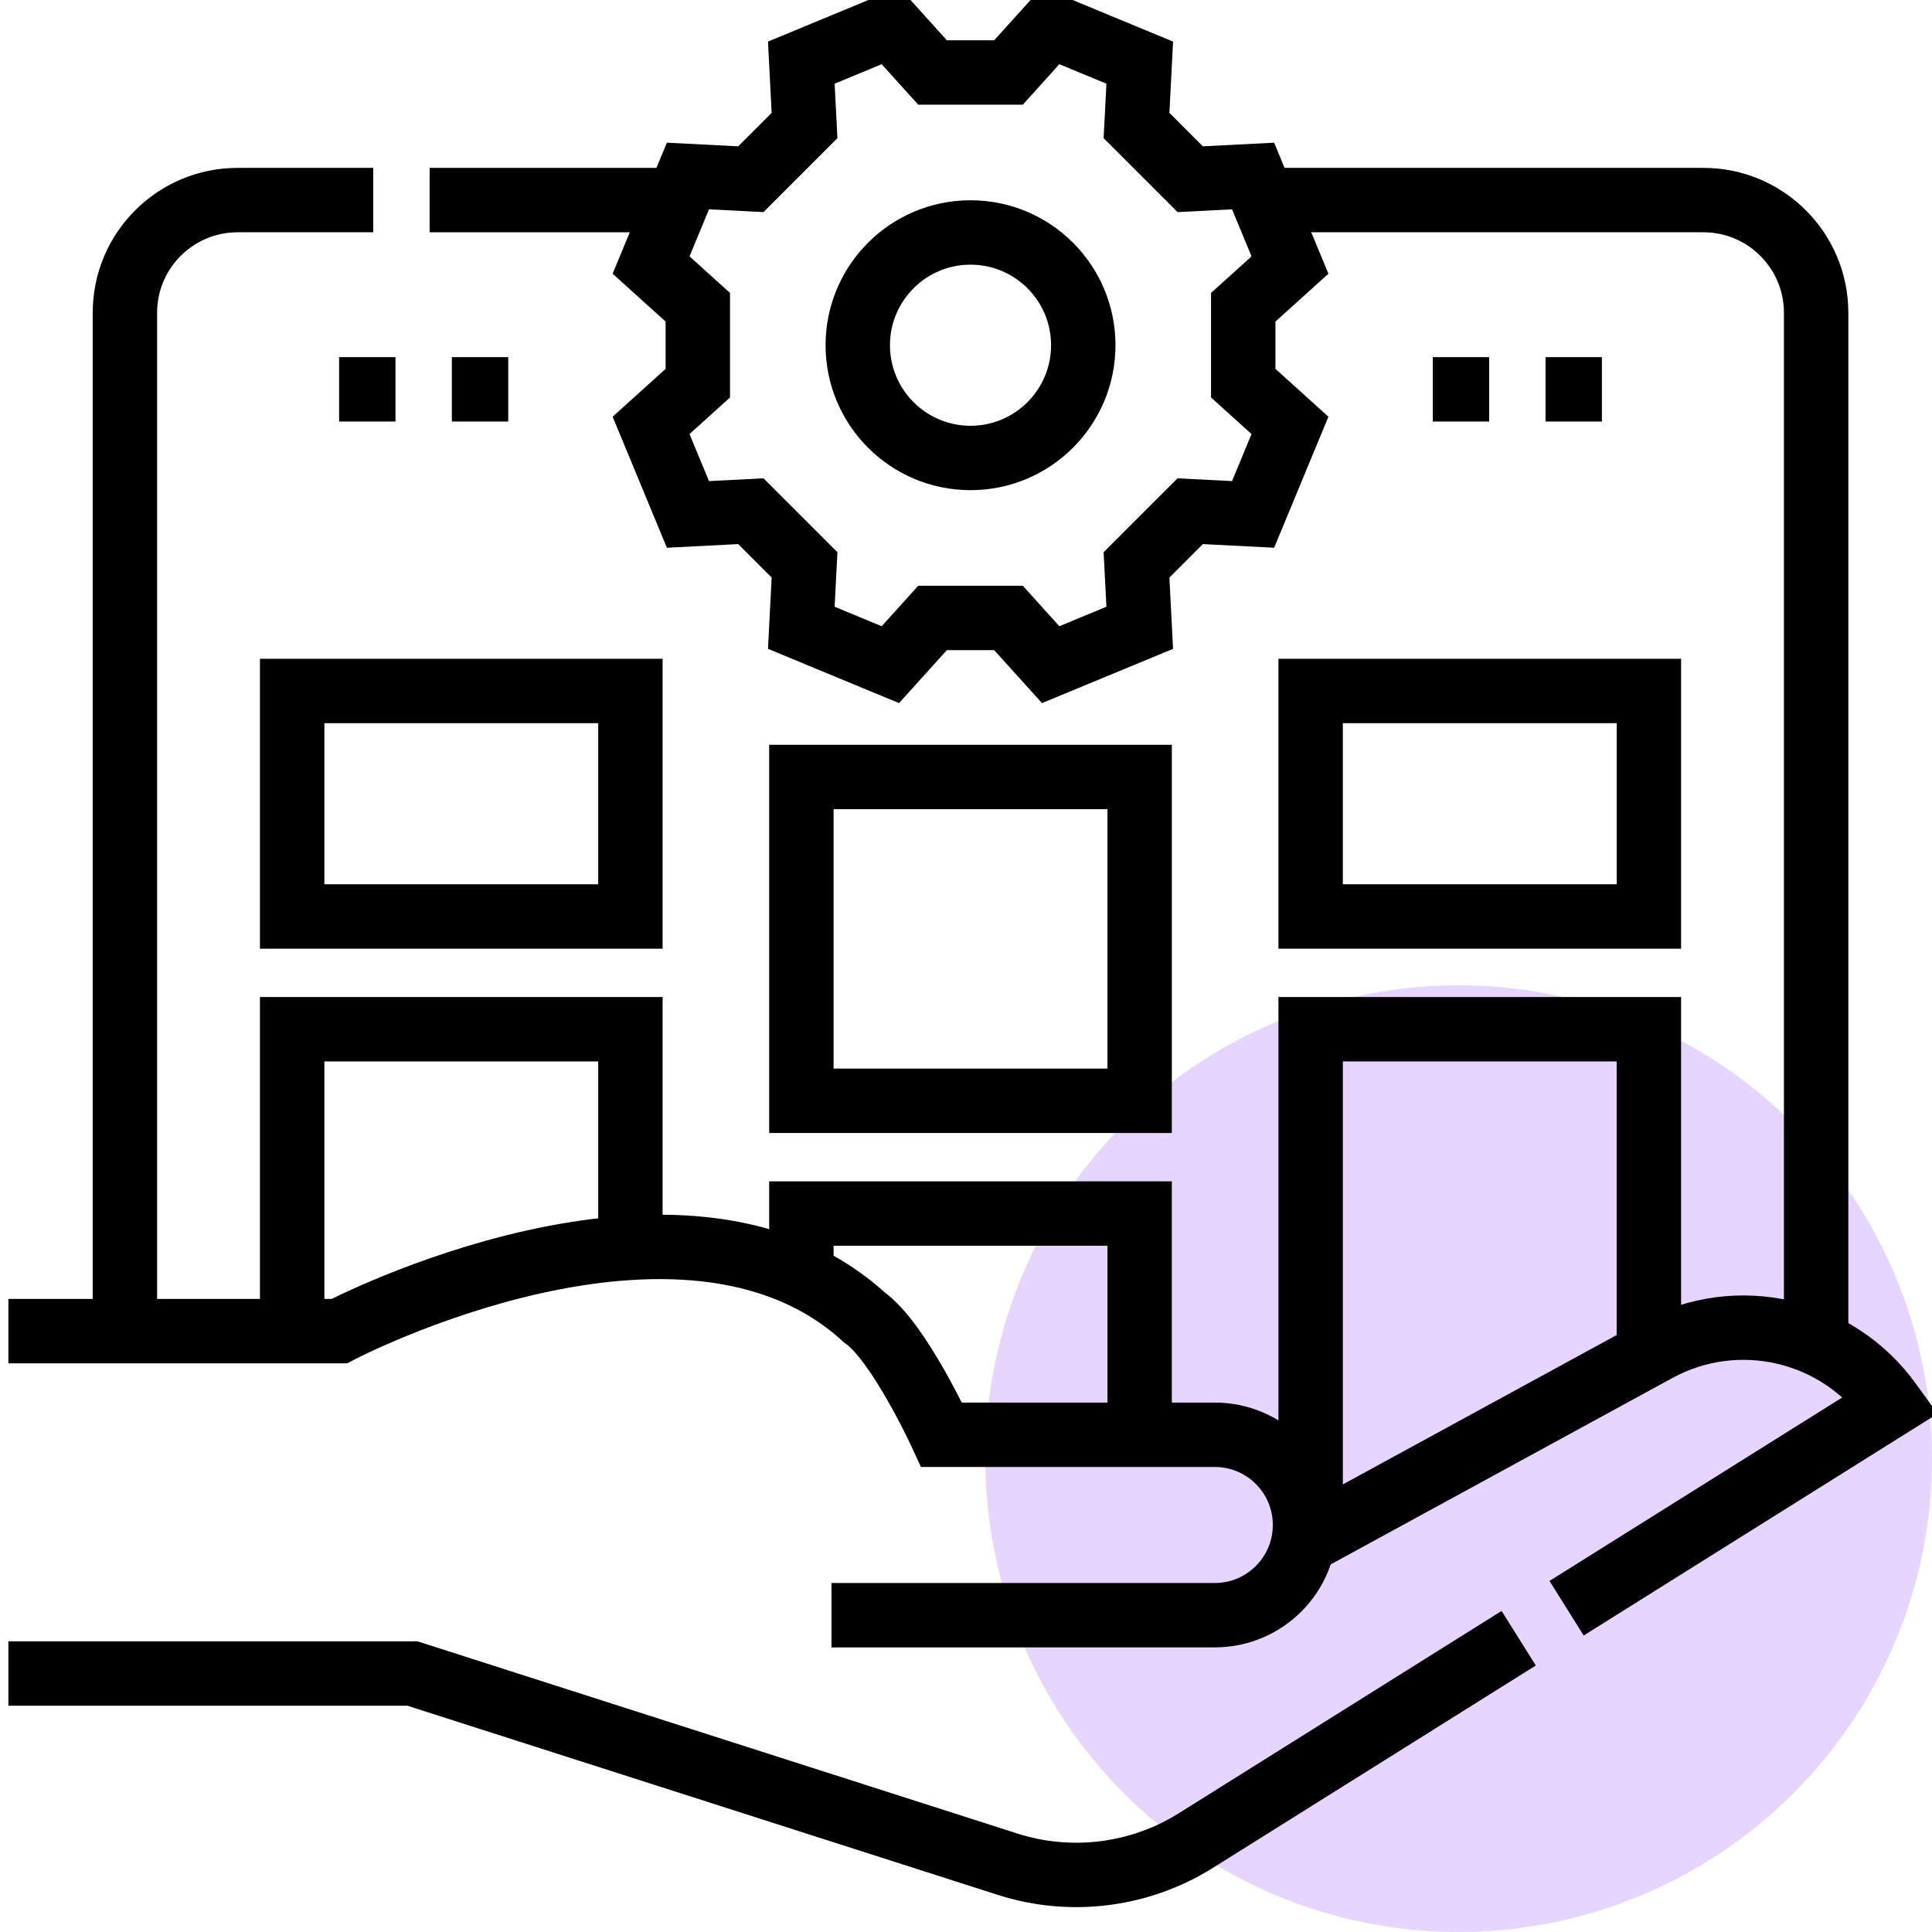
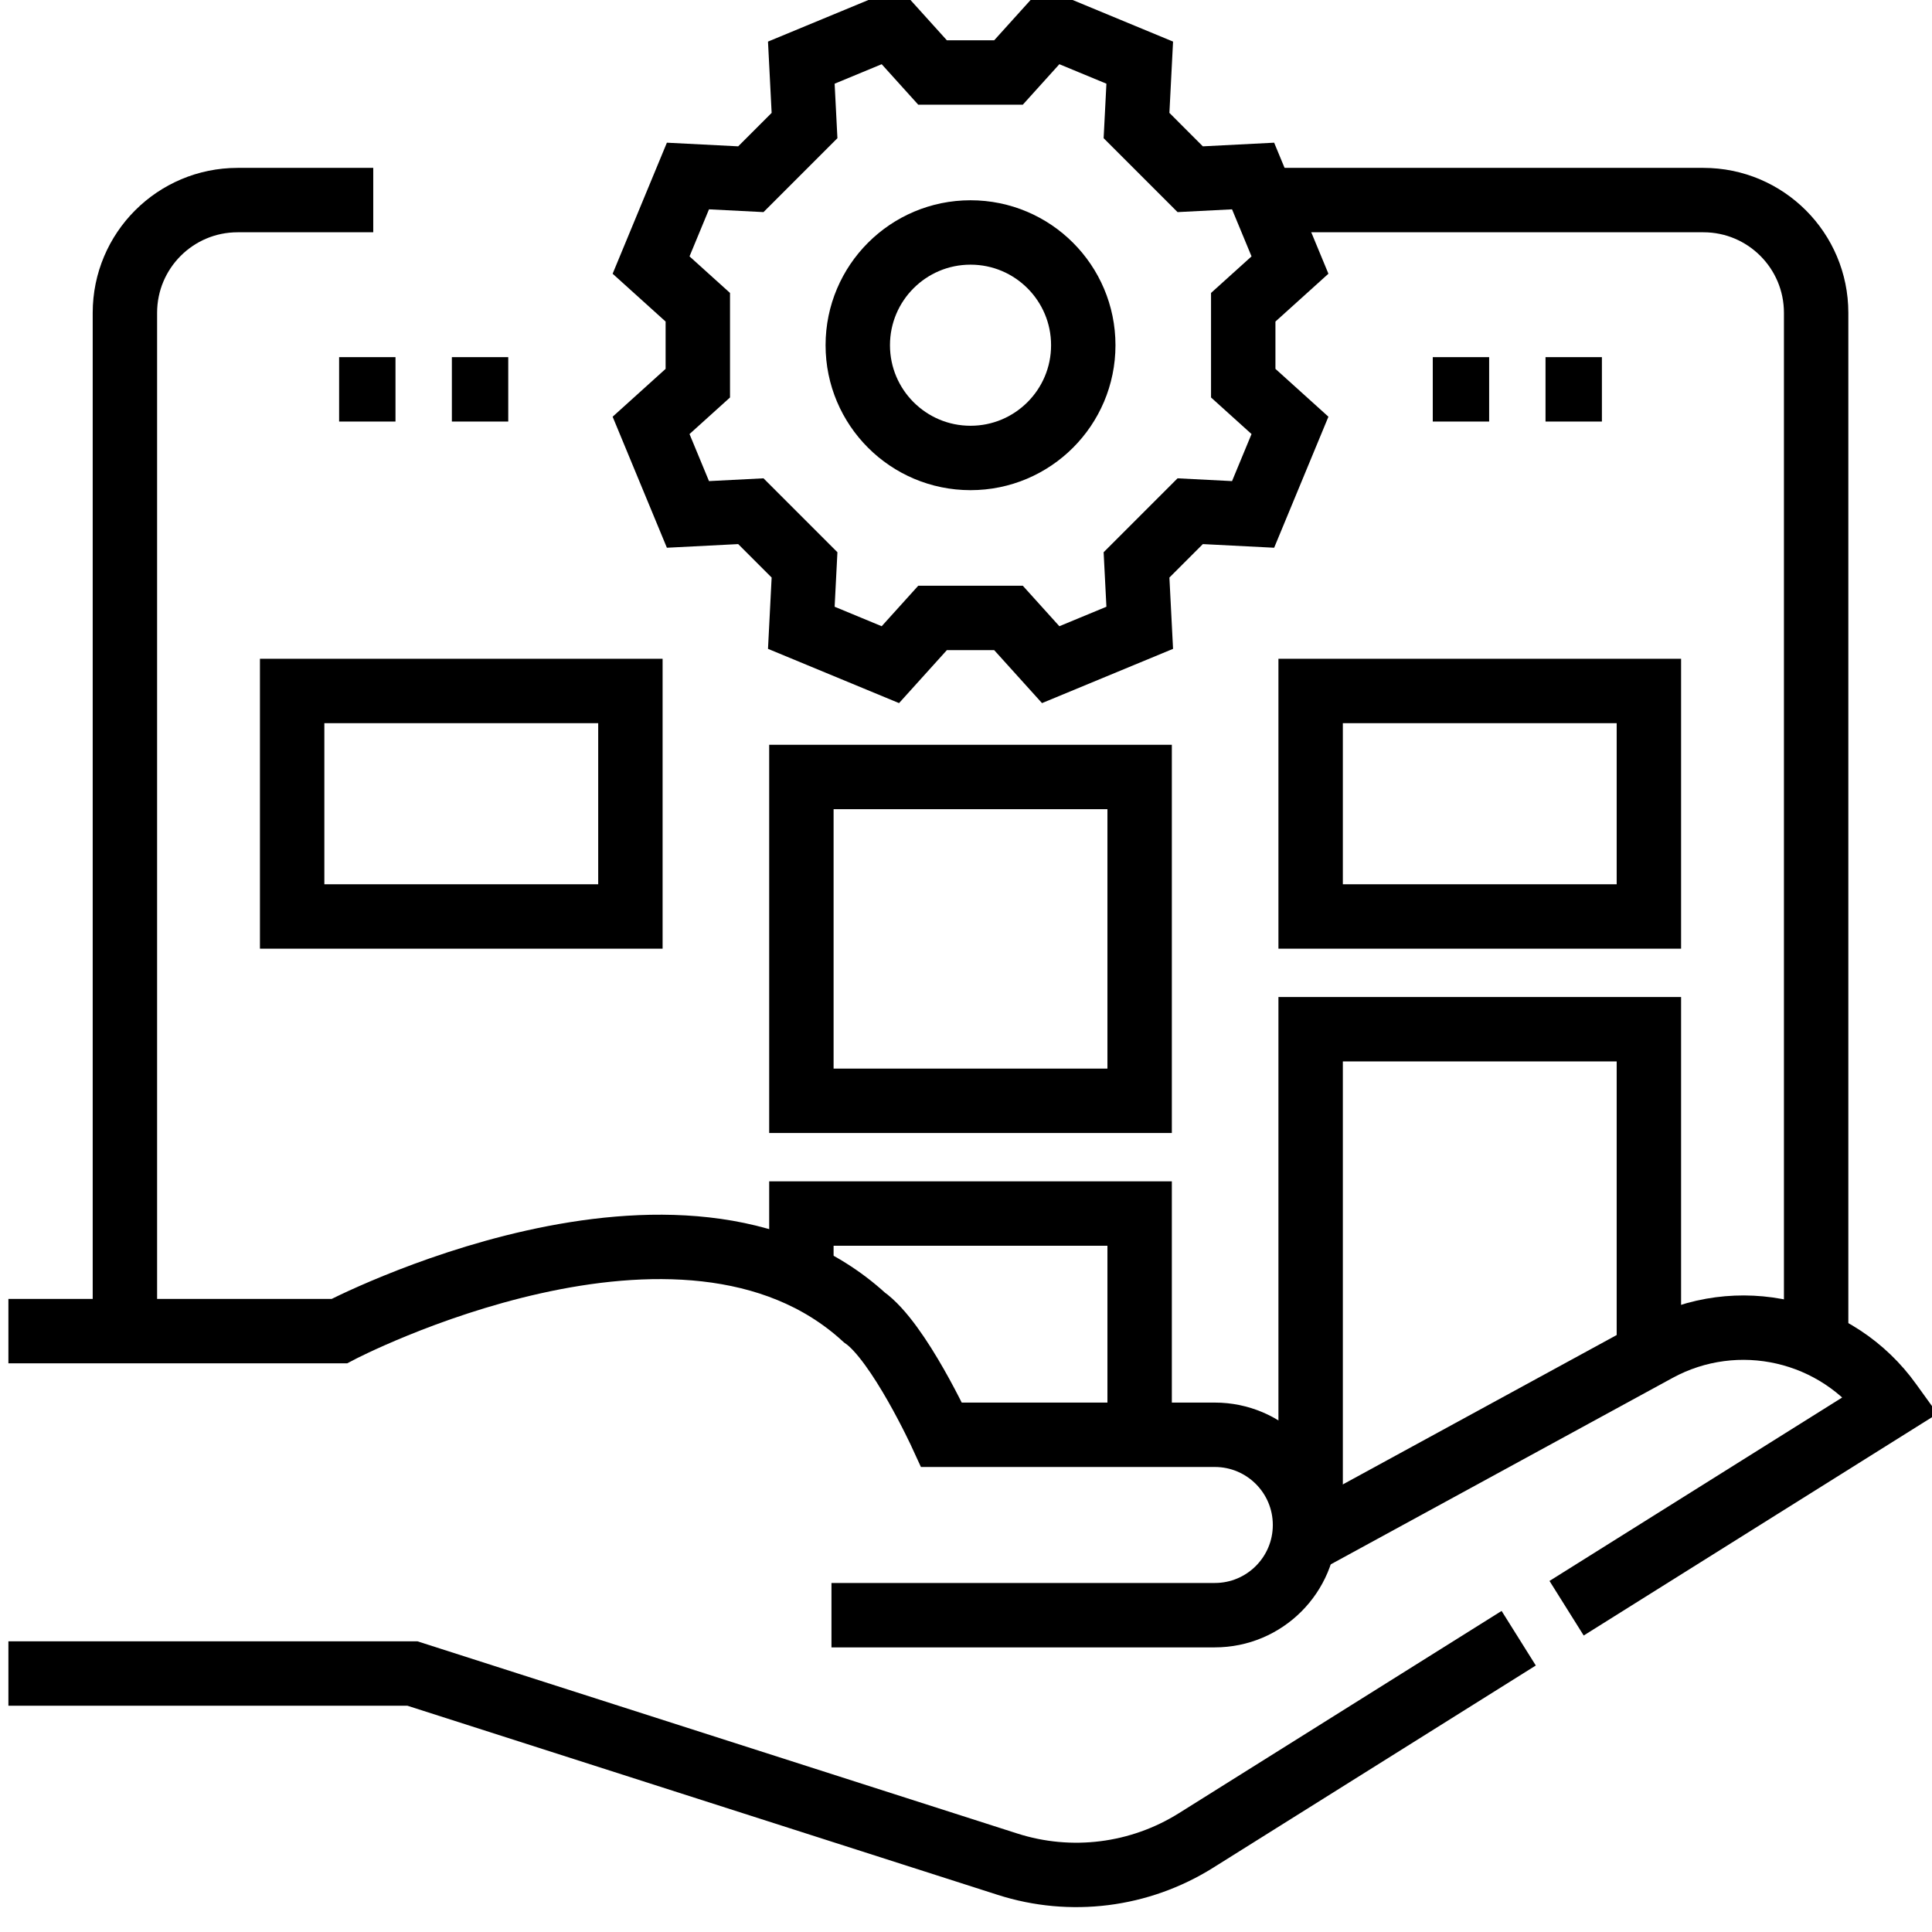
<svg xmlns="http://www.w3.org/2000/svg" width="300" height="300" viewBox="0 0 300 300" fill="none">
  <g clip-path="url(#clip0_1465_60)">
-     <circle cx="226.5" cy="226.5" r="73.5" fill="#E7D4FF" />
    <path d="M1.305 259.867H64.052L156.433 289.466C166.255 292.617 176.97 291.269 185.712 285.789L235.824 254.381" stroke="black" stroke-width="10" stroke-miterlimit="10" />
    <path d="M243.26 249.724L293.681 218.123L293.512 217.889C285.284 206.364 269.743 202.798 257.307 209.579L202.368 239.546L202.059 239.715" stroke="black" stroke-width="10" stroke-miterlimit="10" />
    <path d="M129.11 250.804H188.636C196.371 250.804 202.642 244.533 202.642 236.798C202.642 229.063 196.371 222.792 188.636 222.792H146.208C146.208 222.792 139.565 208.303 134.202 204.557C105.998 178.752 52.676 206.698 52.676 206.698H1.305" stroke="black" stroke-width="10" stroke-miterlimit="10" />
    <path d="M196.129 31.068H264.502C274.172 31.068 282.009 38.905 282.009 48.575V210.228" stroke="black" stroke-width="10" stroke-miterlimit="10" />
-     <path d="M105.274 31.068H66.711" stroke="black" stroke-width="10" stroke-miterlimit="10" />
    <path d="M19.395 207.696V48.575C19.395 38.905 27.232 31.068 36.902 31.068H57.958" stroke="black" stroke-width="10" stroke-miterlimit="10" />
    <path d="M156.597 11.258L163.15 4C170.055 6.86 170.072 6.867 176.977 9.727L176.478 19.493C179.805 22.821 181.487 24.502 184.814 27.829L194.58 27.331C197.44 34.235 197.448 34.252 200.307 41.157L193.049 47.71C193.049 52.416 193.049 54.794 193.049 59.499L200.307 66.053C197.448 72.957 197.44 72.975 194.58 79.879L184.814 79.38C181.487 82.707 179.805 84.389 176.478 87.716L176.977 97.483C170.072 100.342 170.055 100.35 163.15 103.209L156.597 95.951C151.891 95.951 149.514 95.951 144.808 95.951L138.255 103.209C131.35 100.35 131.333 100.342 124.428 97.483L124.927 87.716C121.6 84.389 119.918 82.707 116.591 79.38L106.824 79.879C103.965 72.975 103.957 72.957 101.098 66.053L108.356 59.499C108.356 54.794 108.356 52.416 108.356 47.71L101.098 41.157C103.957 34.252 103.965 34.235 106.824 27.331L116.591 27.829C119.918 24.502 121.6 22.821 124.927 19.493L124.428 9.727C131.333 6.867 131.35 6.86 138.255 4L144.808 11.259C149.514 11.258 151.891 11.258 156.597 11.258Z" stroke="black" stroke-width="10" stroke-miterlimit="10" />
    <path d="M150.703 71.112C160.372 71.112 168.21 63.274 168.21 53.605C168.21 43.936 160.372 36.097 150.703 36.097C141.034 36.097 133.195 43.936 133.195 53.605C133.195 63.274 141.034 71.112 150.703 71.112Z" stroke="black" stroke-width="10" stroke-miterlimit="10" />
    <path d="M97.888 107.294H45.365V142.31H97.888V107.294Z" stroke="black" stroke-width="10" stroke-miterlimit="10" />
-     <path d="M45.365 207.697V159.817H97.888V194.858" stroke="black" stroke-width="10" stroke-miterlimit="10" />
    <path d="M256.038 107.294H203.516V142.31H256.038V107.294Z" stroke="black" stroke-width="10" stroke-miterlimit="10" />
    <path d="M203.516 241.158V159.817H256.038V211.979" stroke="black" stroke-width="10" stroke-miterlimit="10" />
    <path d="M124.439 199.865V188.439H176.962V223.792" stroke="black" stroke-width="10" stroke-miterlimit="10" />
    <path d="M176.962 120.649H124.439V170.932H176.962V120.649Z" stroke="black" stroke-width="10" stroke-miterlimit="10" />
    <path d="M52.658 60.457H61.412" stroke="black" stroke-width="10" stroke-miterlimit="10" />
    <path d="M70.166 60.457H78.92" stroke="black" stroke-width="10" stroke-miterlimit="10" />
    <path d="M222.48 60.457H231.234" stroke="black" stroke-width="10" stroke-miterlimit="10" />
    <path d="M239.988 60.457H248.742" stroke="black" stroke-width="10" stroke-miterlimit="10" />
  </g>
  <defs>
    <clipPath id="clip0_1465_60">
      <rect width="300" height="300" fill="white" />
    </clipPath>
  </defs>
</svg>